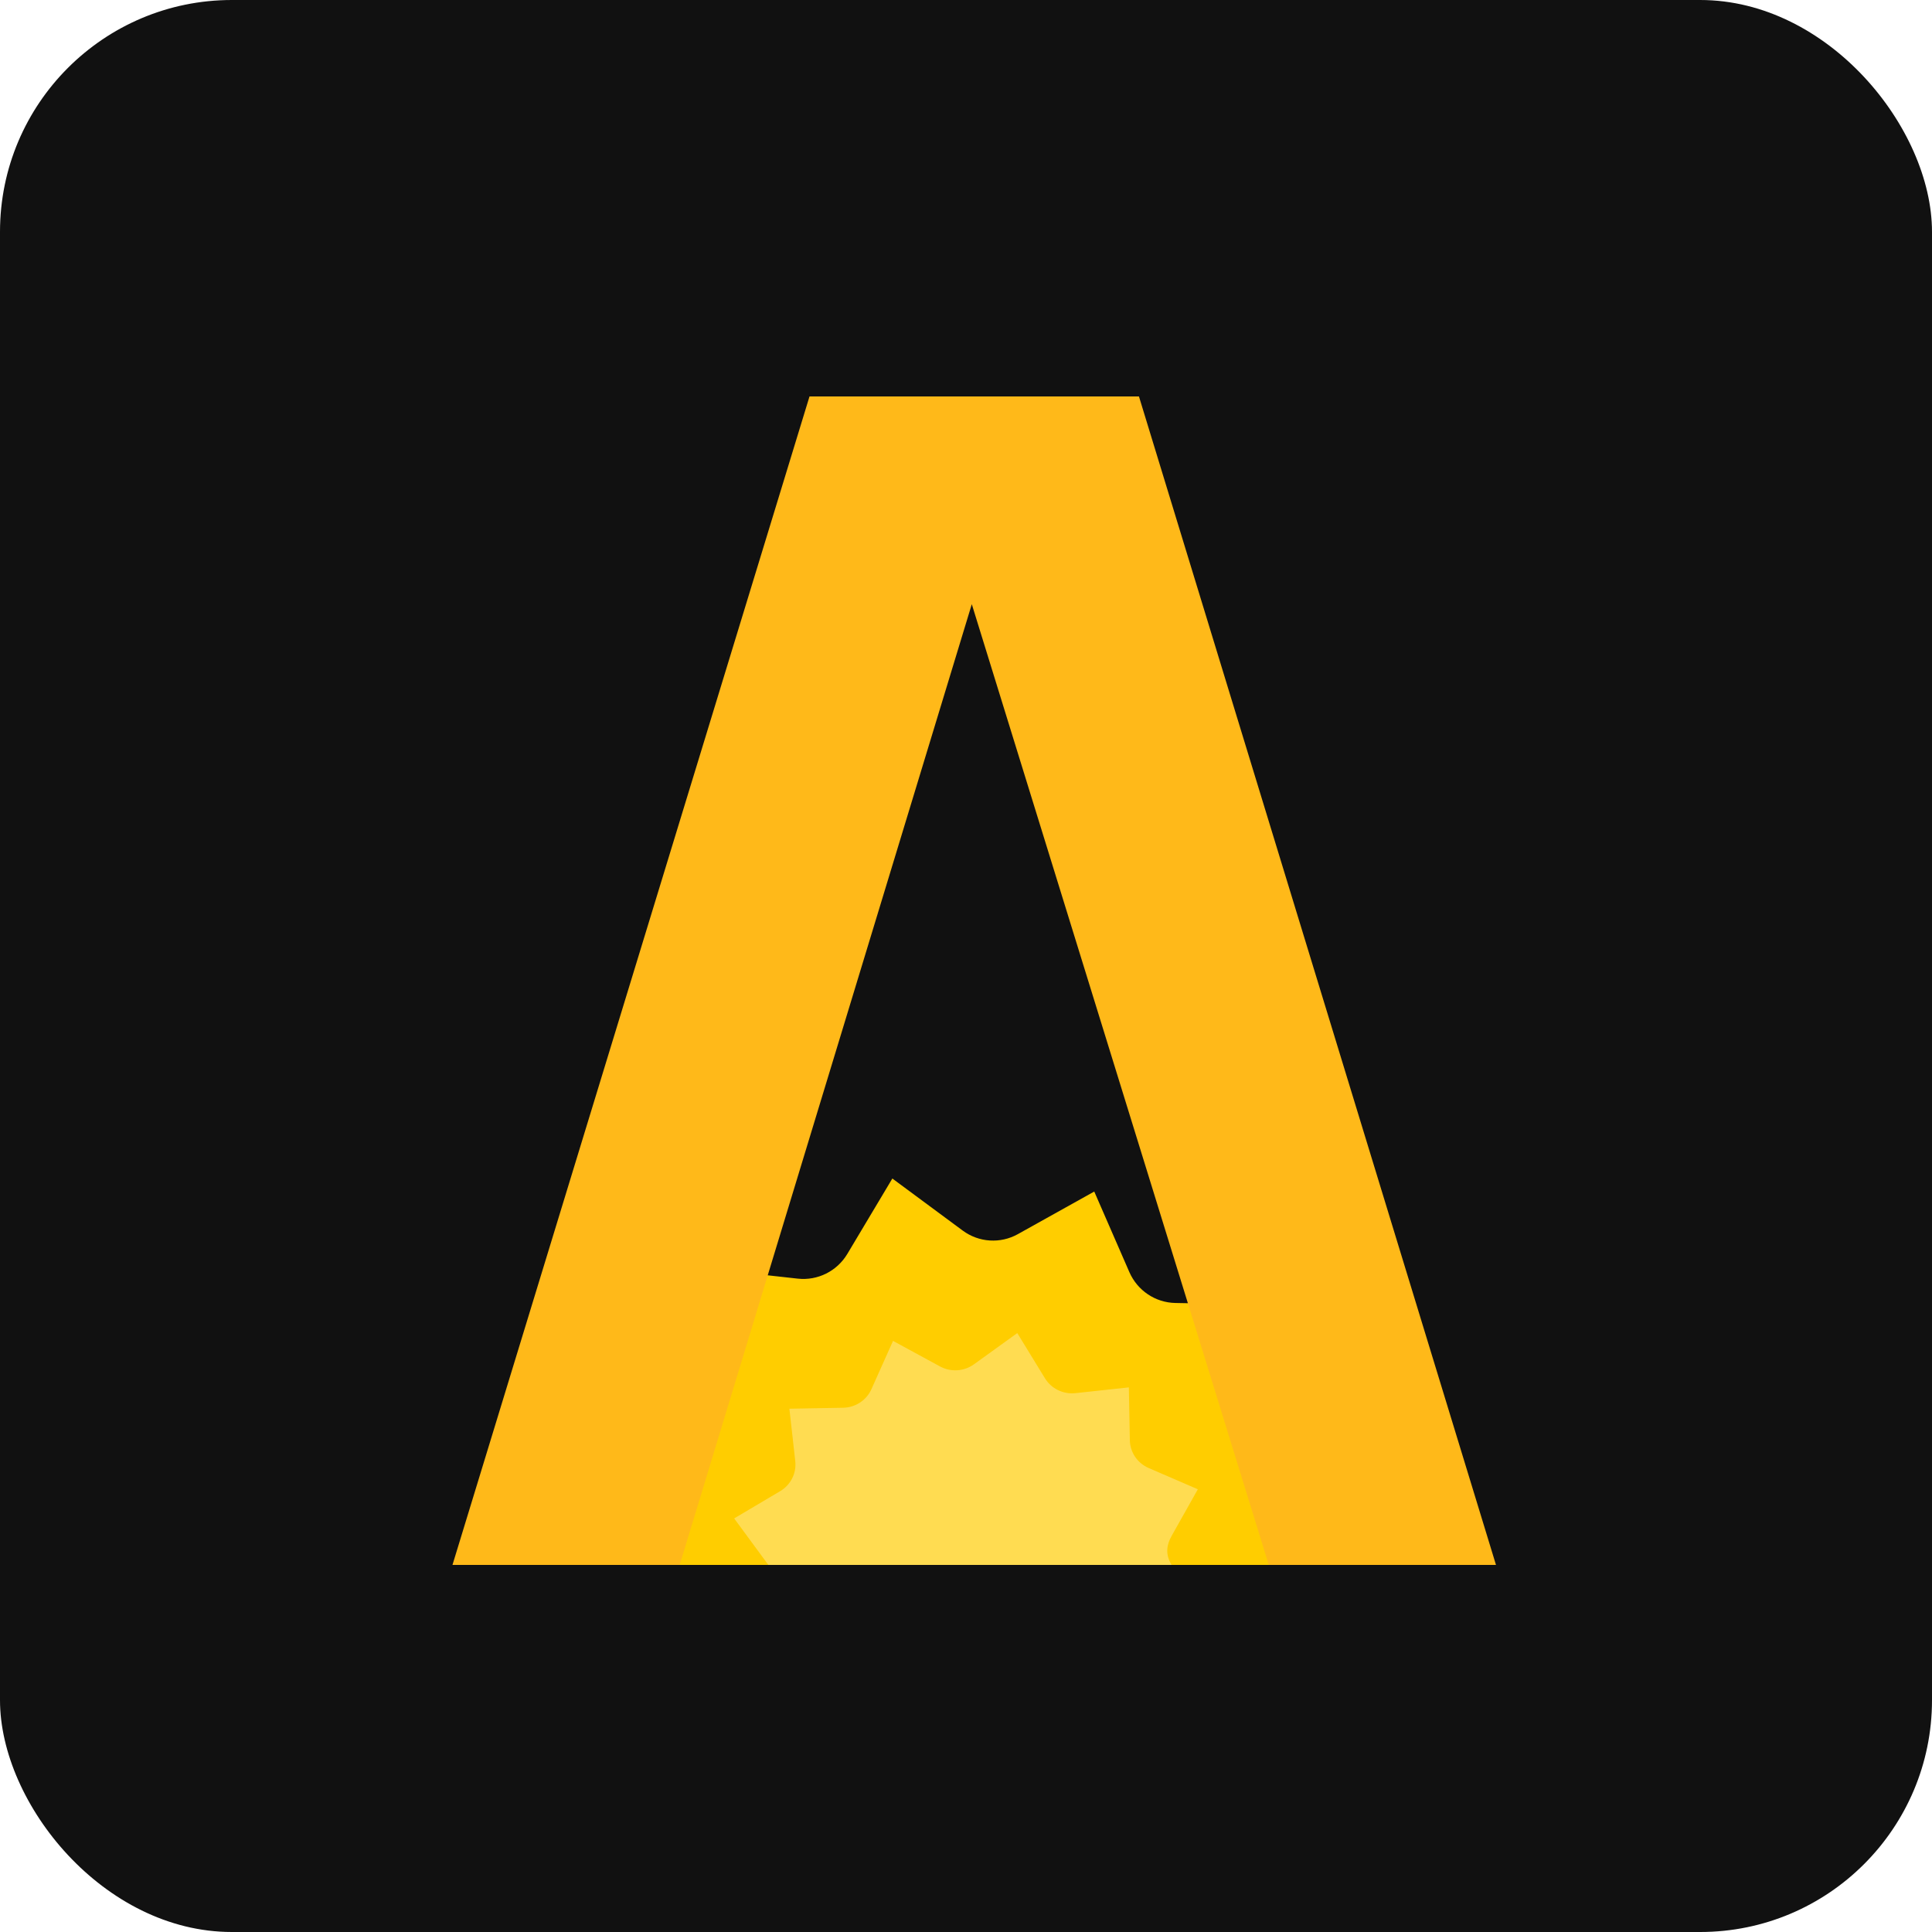
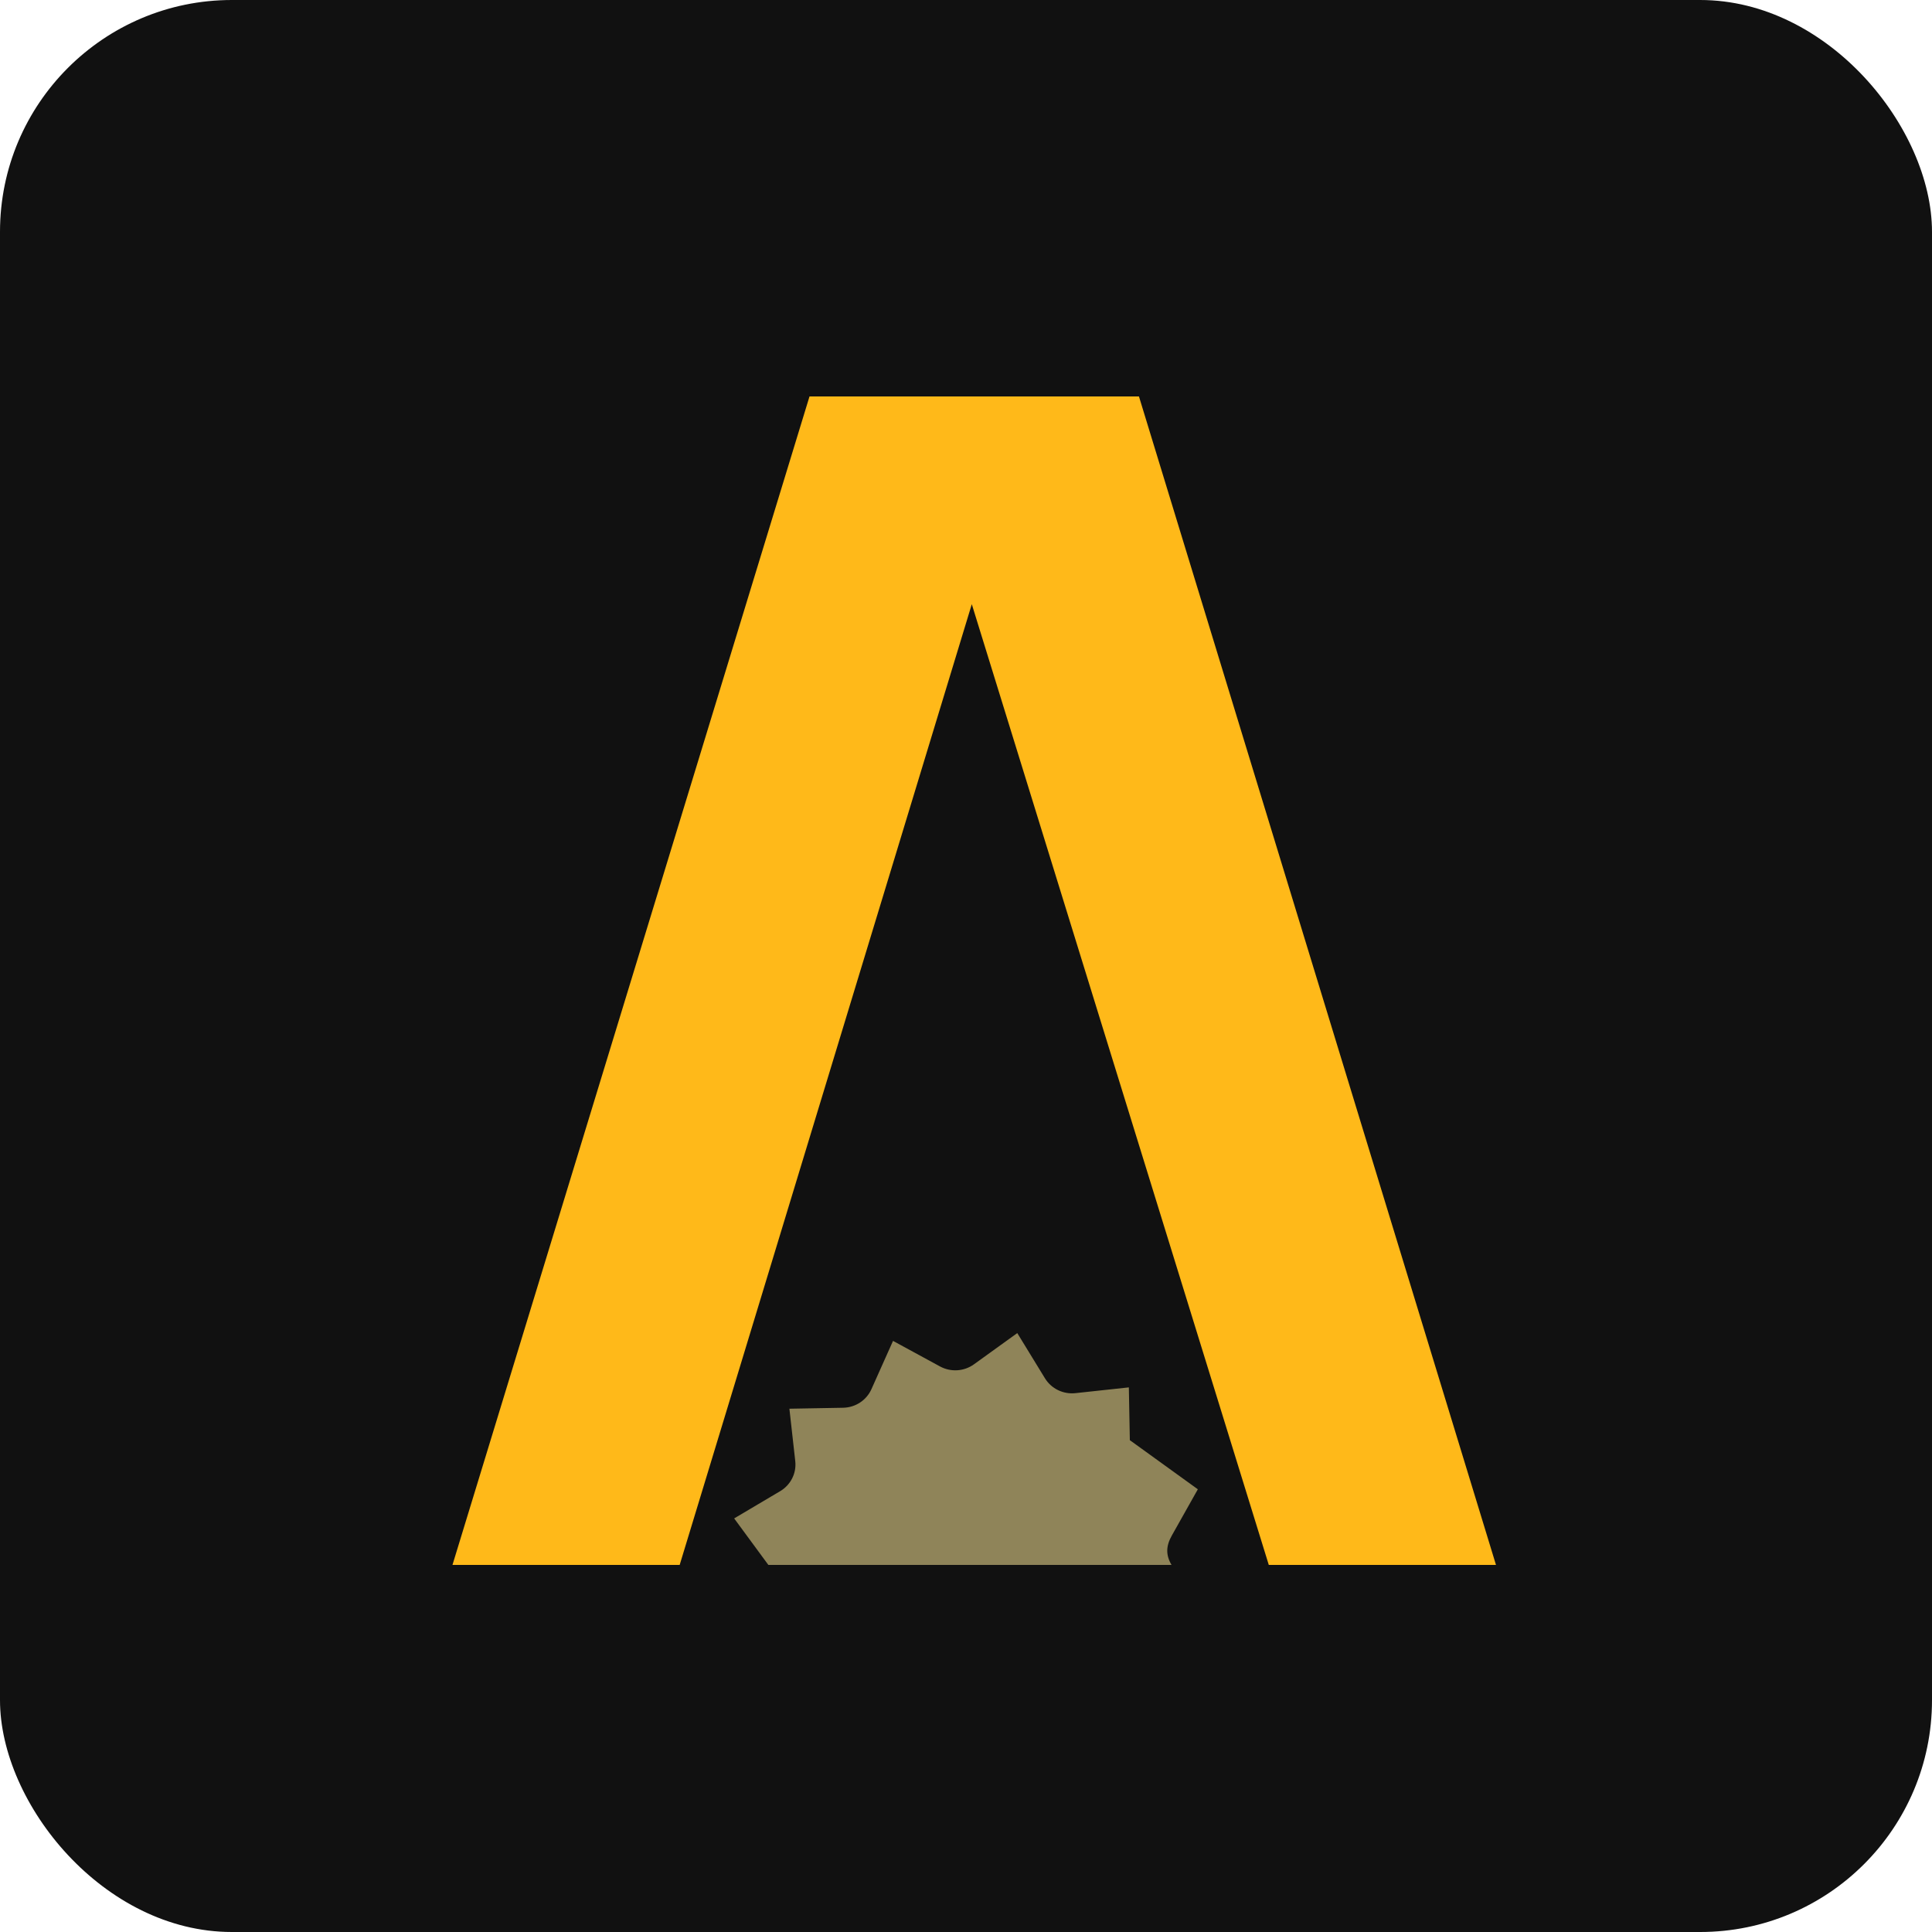
<svg xmlns="http://www.w3.org/2000/svg" version="1.1" width="100" height="100">
  <svg width="100" height="100" viewBox="0 0 100 100" fill="none">
    <rect width="100" height="100" rx="12" fill="#111111" />
    <g filter="url(#filter0_d_75_46)">
-       <path d="M67.124 81L70 76.988L66.131 74.639C65.243 74.1 64.748 73.091 64.861 72.052L65.354 67.526L60.838 67.442C59.802 67.423 58.872 66.799 58.455 65.843L56.638 61.674L52.686 63.878C51.779 64.384 50.664 64.312 49.829 63.694L46.188 61L43.858 64.902C43.324 65.796 42.323 66.296 41.293 66.182L36.803 65.685L36.721 70.239C36.702 71.283 36.083 72.221 35.134 72.641L31 74.474L33.186 78.459C33.688 79.373 33.704 80.142 33.214 81L67.124 81Z" fill="#FFCD00" />
-     </g>
+       </g>
    <g filter="url(#filter1_i_75_46)">
      <path d="M41.9 20.52H58.952L77.432 81H65.672L50.3 31.272L35.18 81H23.42L41.9 20.52Z" fill="#FFB919" />
    </g>
    <g opacity="0.53">
      <path d="M42.121 81C42.121 76.61 45.741 73.052 50.206 73.052C54.67 73.052 58.29 76.61 58.29 81H42.121Z" fill="#FFEB99" />
-       <path d="M39.77 81L38 78.593L40.381 77.183C40.927 76.86 41.232 76.254 41.163 75.632L40.859 72.915L43.638 72.865C44.275 72.854 44.848 72.479 45.104 71.906L46.223 69.404L48.655 70.727C49.213 71.03 49.899 70.987 50.413 70.616L52.654 69L54.087 71.341C54.416 71.878 55.032 72.178 55.666 72.109L58.429 71.811L58.48 74.543C58.491 75.17 58.872 75.733 59.456 75.985L62 77.085L60.655 79.476C60.346 80.024 60.336 80.485 60.638 81L39.77 81Z" fill="#FFEB99" />
+       <path d="M39.77 81L38 78.593L40.381 77.183C40.927 76.86 41.232 76.254 41.163 75.632L40.859 72.915L43.638 72.865C44.275 72.854 44.848 72.479 45.104 71.906L46.223 69.404L48.655 70.727C49.213 71.03 49.899 70.987 50.413 70.616L52.654 69L54.087 71.341C54.416 71.878 55.032 72.178 55.666 72.109L58.429 71.811L58.48 74.543L62 77.085L60.655 79.476C60.346 80.024 60.336 80.485 60.638 81L39.77 81Z" fill="#FFEB99" />
    </g>
    <defs>
      <filter id="SvgjsFilter1011" x="15" y="41" width="71" height="52" filterUnits="userSpaceOnUse" color-interpolation-filters="sRGB">
        <feFlood flood-opacity="0" result="BackgroundImageFix" />
        <feColorMatrix in="SourceAlpha" type="matrix" values="0 0 0 0 0 0 0 0 0 0 0 0 0 0 0 0 0 0 127 0" result="hardAlpha" />
        <feOffset dy="-4" />
        <feGaussianBlur stdDeviation="8" />
        <feComposite in2="hardAlpha" operator="out" />
        <feColorMatrix type="matrix" values="0 0 0 0 1 0 0 0 0 0.804 0 0 0 0 0 0 0 0 0.83 0" />
        <feBlend mode="normal" in2="BackgroundImageFix" result="effect1_dropShadow_75_46" />
        <feBlend mode="normal" in="SourceGraphic" in2="effect1_dropShadow_75_46" result="shape" />
      </filter>
      <filter id="SvgjsFilter1010" x="23.42" y="20.52" width="54.012" height="66.481" filterUnits="userSpaceOnUse" color-interpolation-filters="sRGB">
        <feFlood flood-opacity="0" result="BackgroundImageFix" />
        <feBlend mode="normal" in="SourceGraphic" in2="BackgroundImageFix" result="shape" />
        <feColorMatrix in="SourceAlpha" type="matrix" values="0 0 0 0 0 0 0 0 0 0 0 0 0 0 0 0 0 0 127 0" result="hardAlpha" />
        <feOffset dy="7" />
        <feGaussianBlur stdDeviation="3" />
        <feComposite in2="hardAlpha" operator="arithmetic" k2="-1" k3="1" />
        <feColorMatrix type="matrix" values="0 0 0 0 1 0 0 0 0 0.804 0 0 0 0 0 0 0 0 0.21 0" />
        <feBlend mode="normal" in2="shape" result="effect1_innerShadow_75_46" />
      </filter>
    </defs>
  </svg>
  <style>@media (prefers-color-scheme: light) { :root { filter: none; } }
@media (prefers-color-scheme: dark) { :root { filter: none; } }
</style>
</svg>